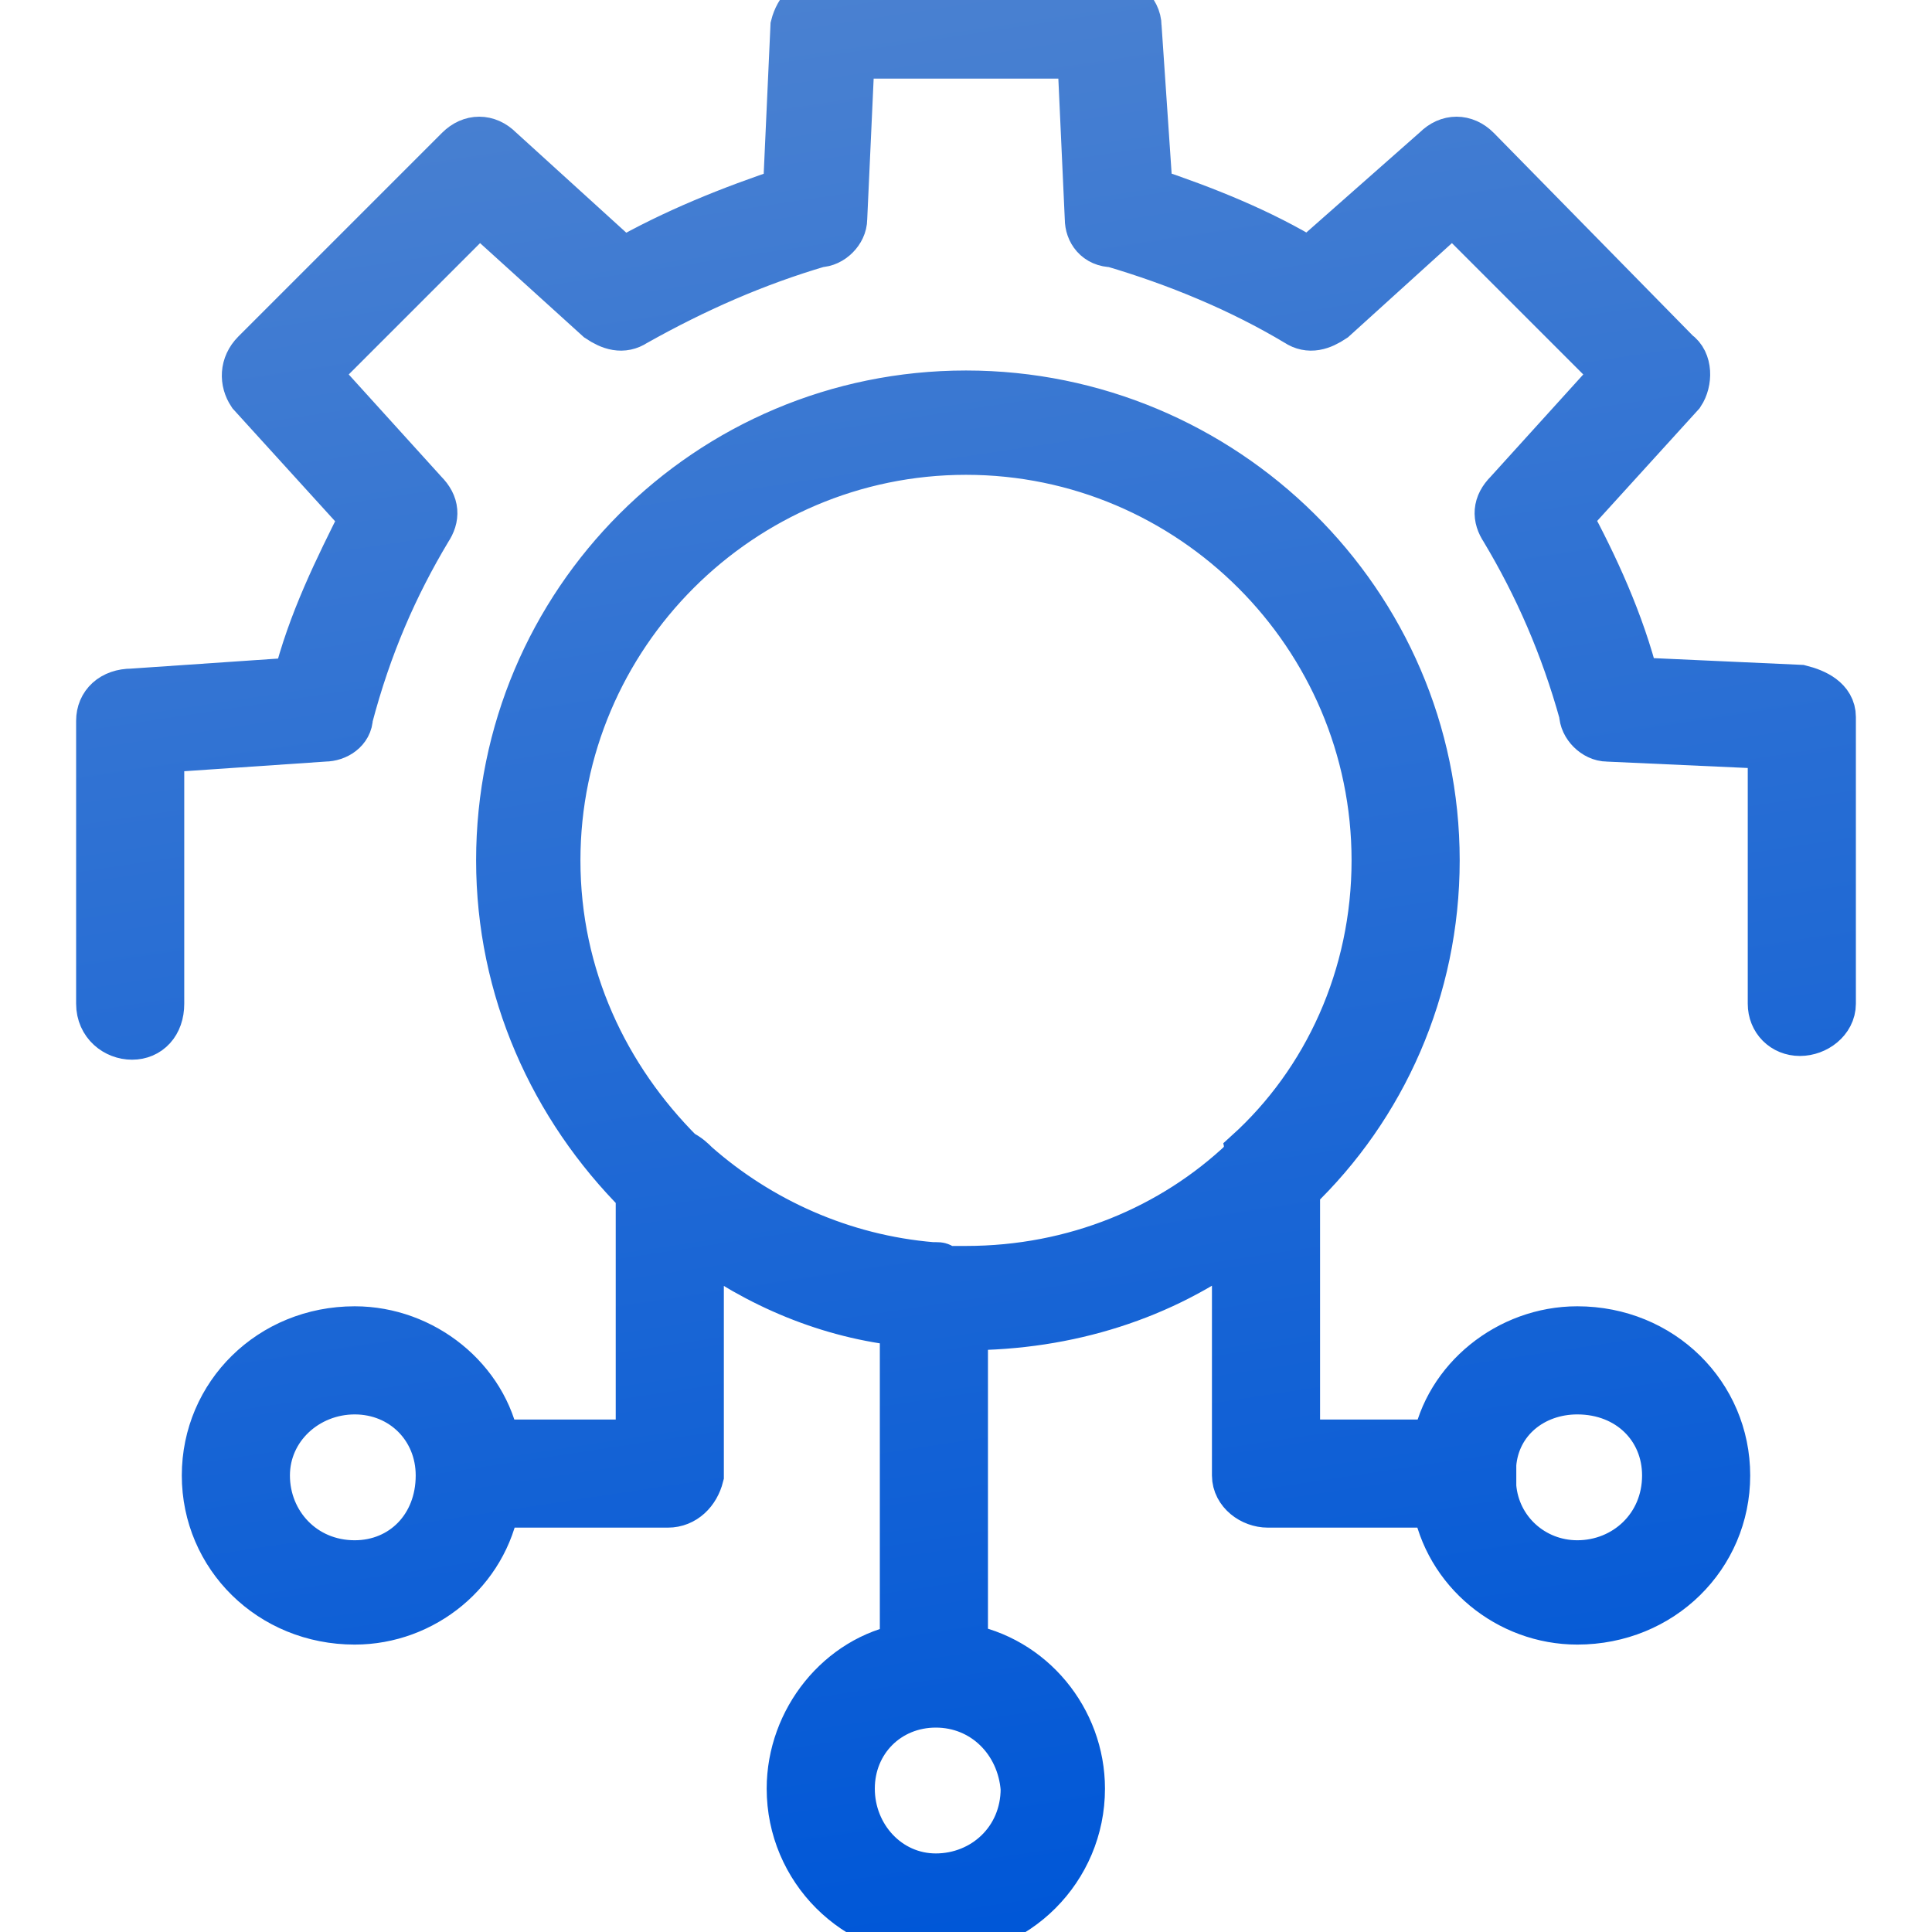
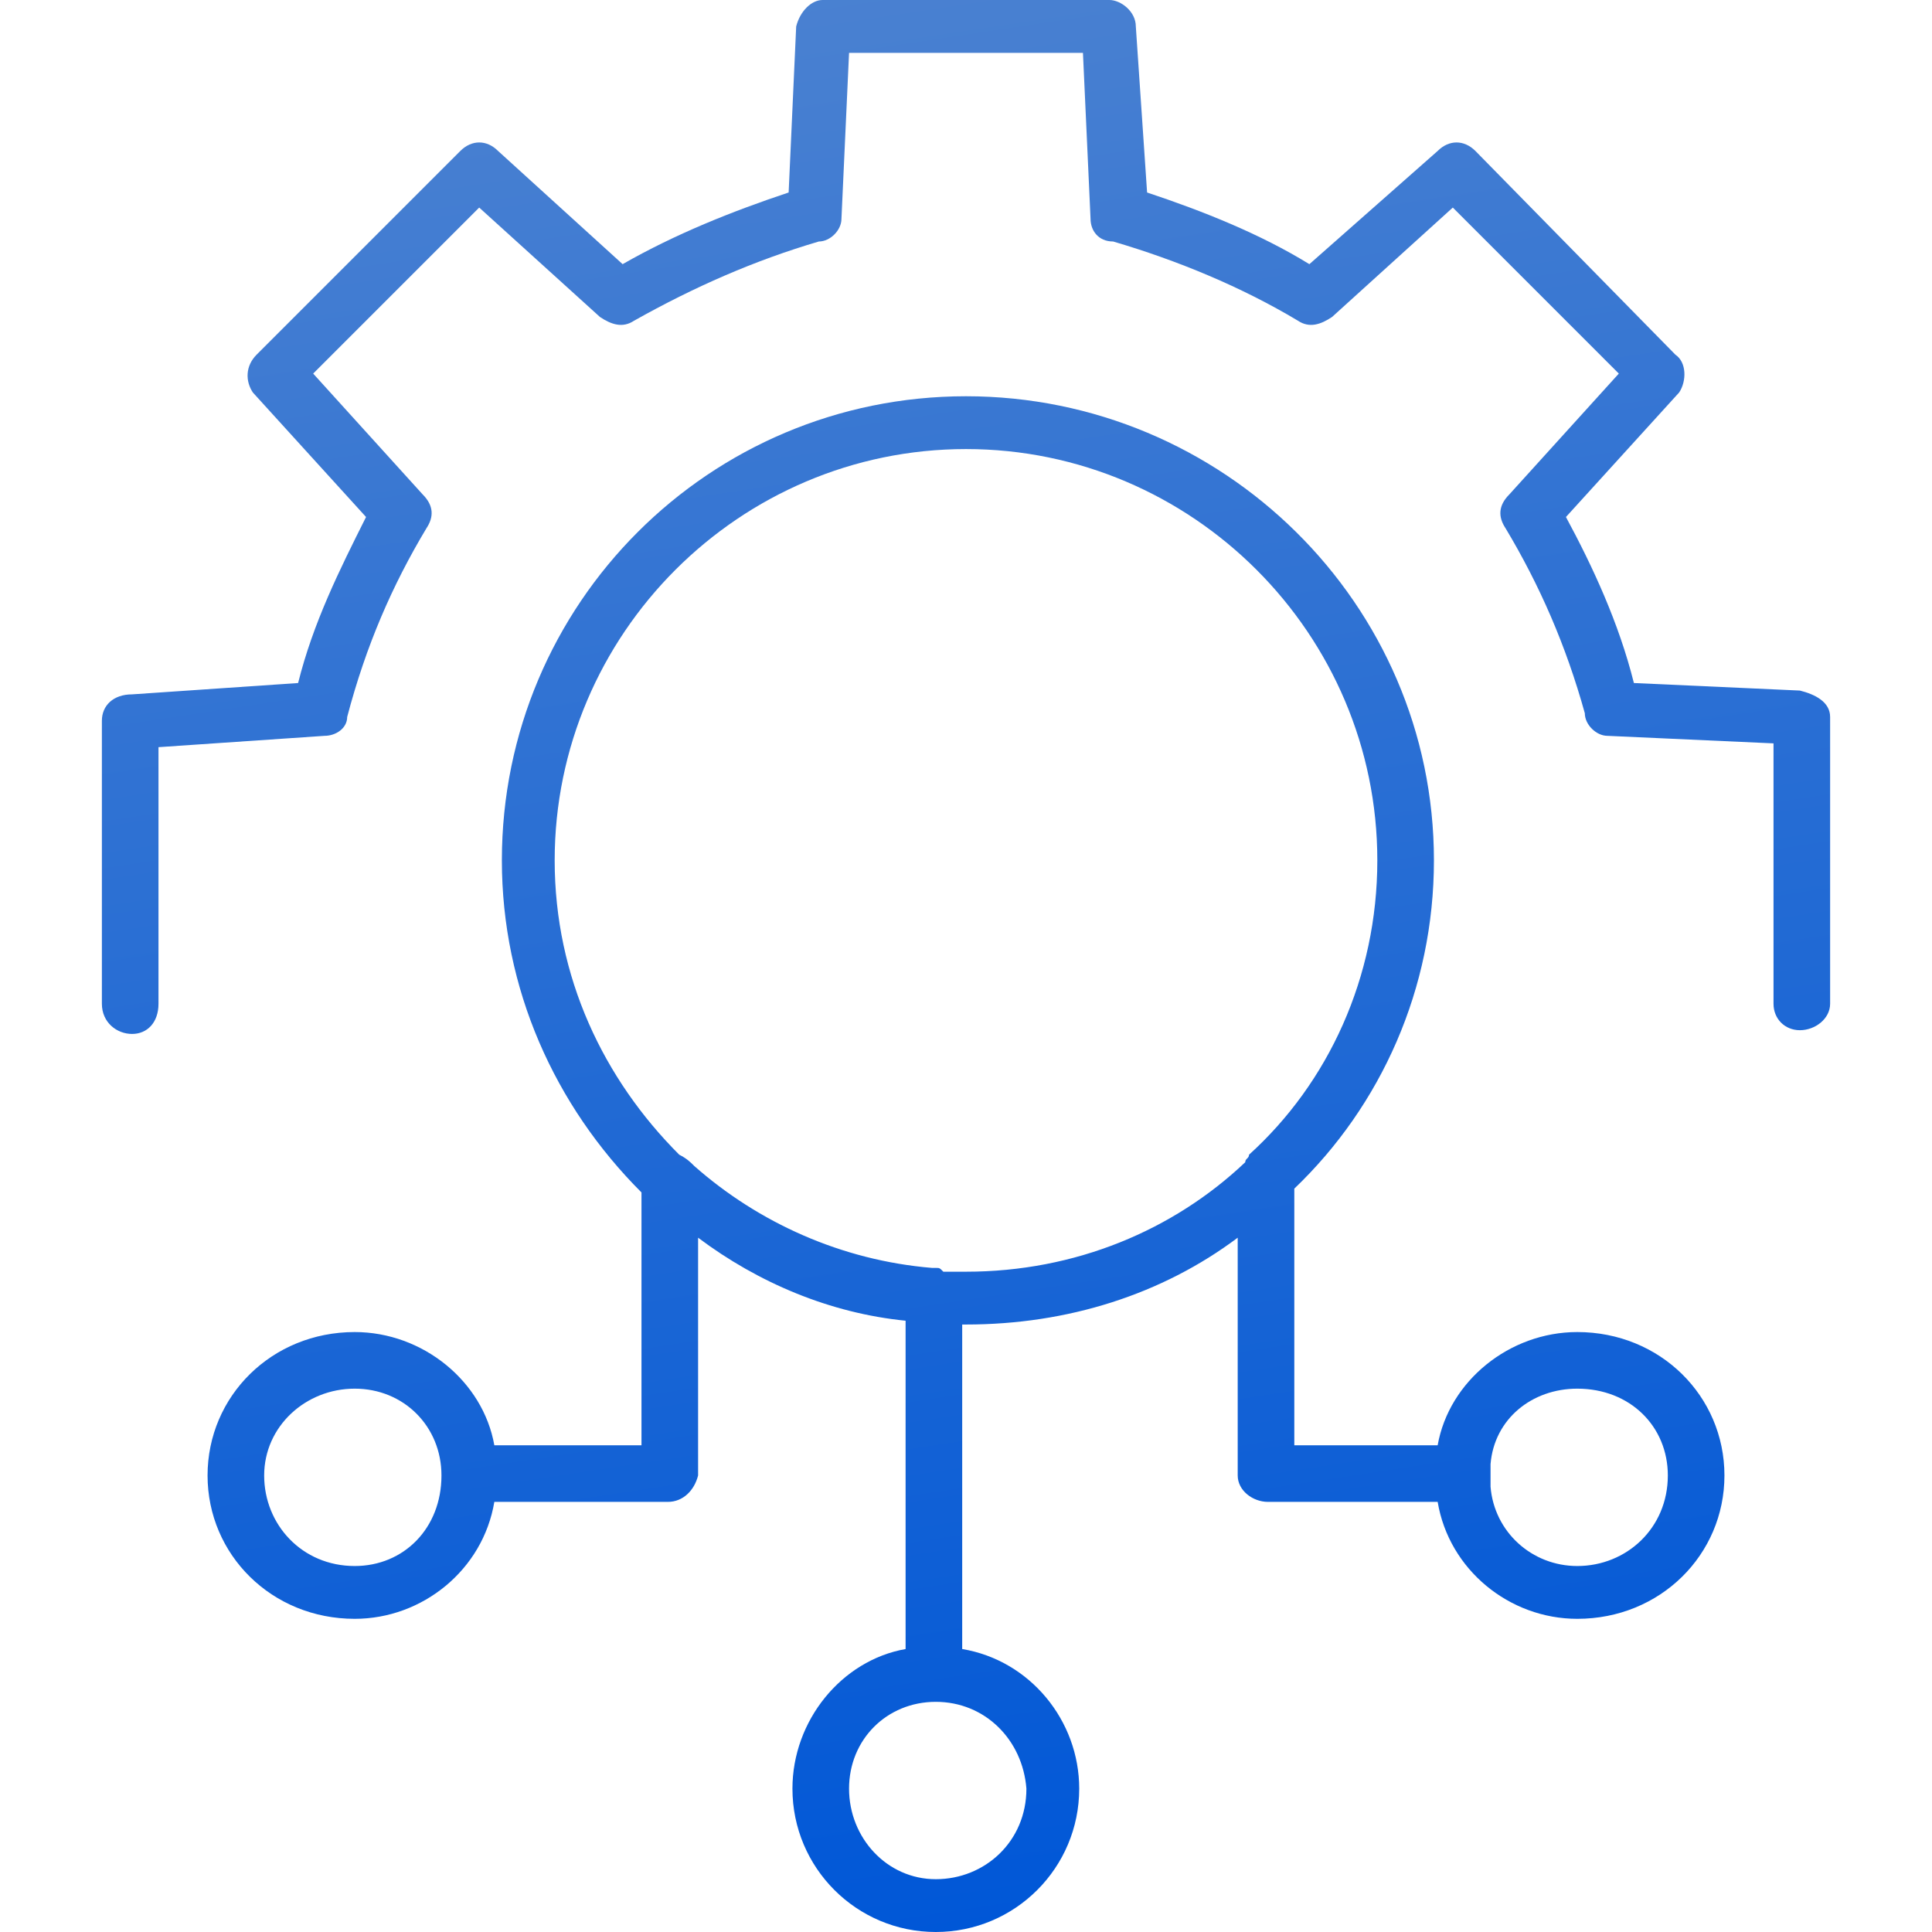
<svg xmlns="http://www.w3.org/2000/svg" width="30" height="30" viewBox="0 0 30 30" fill="none">
  <g clip-path="url(#clip0_3039_1373)">
    <mask id="path-1-outside-1_3039_1373" maskUnits="userSpaceOnUse" x="0.582" y="-1" width="29" height="32" fill="black">
      <rect fill="white" x="0.582" y="-1" width="29" height="32" />
      <path fill-rule="evenodd" clip-rule="evenodd" d="M15 20.567C15 20.567 15 20.567 14.941 20.567V25.606C15.996 25.782 16.758 26.719 16.758 27.774C16.758 29.004 15.762 30 14.531 30C13.301 30 12.305 29.004 12.305 27.774C12.305 26.719 13.066 25.782 14.062 25.606V20.508C12.891 20.391 11.777 19.922 10.84 19.219V22.911C10.781 23.145 10.605 23.321 10.371 23.321H7.676C7.5 24.375 6.562 25.137 5.508 25.137C4.219 25.137 3.223 24.141 3.223 22.911C3.223 21.68 4.219 20.684 5.508 20.684C6.562 20.684 7.5 21.446 7.676 22.442H9.961V18.516C8.613 17.169 7.793 15.352 7.793 13.36C7.793 9.375 11.016 6.153 15 6.153C18.984 6.153 22.266 9.375 22.266 13.36C22.266 15.352 21.445 17.169 20.098 18.457V22.442H22.324C22.5 21.446 23.438 20.684 24.492 20.684C25.781 20.684 26.777 21.68 26.777 22.911C26.777 24.141 25.781 25.137 24.492 25.137C23.438 25.137 22.5 24.375 22.324 23.321H19.688C19.453 23.321 19.219 23.145 19.219 22.911V19.219C18.047 20.098 16.582 20.567 15 20.567ZM14.473 19.688H14.531C14.59 19.688 14.59 19.688 14.648 19.747C14.766 19.747 14.883 19.747 15 19.747C16.699 19.747 18.223 19.102 19.336 18.047C19.336 17.989 19.395 17.989 19.395 17.93C20.625 16.817 21.387 15.176 21.387 13.36C21.387 9.844 18.516 6.973 15 6.973C11.484 6.973 8.613 9.844 8.613 13.36C8.613 15.176 9.375 16.758 10.547 17.93C10.664 17.989 10.723 18.047 10.781 18.106C11.777 18.985 13.066 19.571 14.473 19.688ZM23.145 22.735C23.145 22.794 23.145 22.852 23.145 22.911C23.145 22.969 23.145 23.028 23.145 23.086C23.203 23.79 23.789 24.317 24.492 24.317C25.254 24.317 25.898 23.731 25.898 22.911C25.898 22.149 25.312 21.563 24.492 21.563C23.789 21.563 23.203 22.032 23.145 22.735ZM5.508 21.563C4.746 21.563 4.102 22.149 4.102 22.911C4.102 23.672 4.688 24.317 5.508 24.317C6.27 24.317 6.855 23.731 6.855 22.911C6.855 22.149 6.27 21.563 5.508 21.563ZM14.531 26.426C13.77 26.426 13.184 27.012 13.184 27.774C13.184 28.536 13.77 29.18 14.531 29.18C15.293 29.18 15.938 28.594 15.938 27.774C15.879 27.012 15.293 26.426 14.531 26.426ZM27.949 15.997C27.715 15.997 27.539 15.821 27.539 15.586V11.543L24.961 11.426C24.785 11.426 24.609 11.251 24.609 11.075C24.316 10.02 23.906 9.083 23.379 8.204C23.262 8.028 23.262 7.852 23.438 7.676L25.137 5.801L22.559 3.223L20.684 4.922C20.508 5.04 20.332 5.098 20.156 4.981C19.277 4.454 18.281 4.043 17.285 3.75C17.051 3.75 16.934 3.575 16.934 3.399L16.816 0.821H13.184L13.066 3.399C13.066 3.575 12.891 3.75 12.715 3.75C11.719 4.043 10.781 4.454 9.844 4.981C9.668 5.098 9.492 5.04 9.316 4.922L7.441 3.223L4.863 5.801L6.562 7.676C6.738 7.852 6.738 8.028 6.621 8.204C6.094 9.083 5.684 10.02 5.391 11.133C5.391 11.309 5.215 11.426 5.039 11.426L2.461 11.602V15.586C2.461 15.879 2.285 16.055 2.051 16.055C1.816 16.055 1.582 15.879 1.582 15.586V11.192C1.582 10.957 1.758 10.782 2.051 10.782L4.629 10.606C4.863 9.668 5.273 8.848 5.684 8.028L3.926 6.094C3.809 5.918 3.809 5.684 3.984 5.508L7.148 2.344C7.324 2.168 7.559 2.168 7.734 2.344L9.668 4.102C10.488 3.633 11.367 3.282 12.246 2.989L12.363 0.411C12.422 0.176 12.598 0 12.773 0H17.227C17.402 0 17.637 0.176 17.637 0.411L17.812 2.989C18.691 3.282 19.57 3.633 20.332 4.102L22.324 2.344C22.5 2.168 22.734 2.168 22.91 2.344L26.016 5.508C26.191 5.625 26.191 5.918 26.074 6.094L24.316 8.028C24.727 8.79 25.137 9.668 25.371 10.606L27.949 10.723C28.184 10.782 28.418 10.899 28.418 11.133V15.586C28.418 15.821 28.184 15.997 27.949 15.997Z" />
    </mask>
    <path fill-rule="evenodd" clip-rule="evenodd" d="M15 20.567C15 20.567 15 20.567 14.941 20.567V25.606C15.996 25.782 16.758 26.719 16.758 27.774C16.758 29.004 15.762 30 14.531 30C13.301 30 12.305 29.004 12.305 27.774C12.305 26.719 13.066 25.782 14.062 25.606V20.508C12.891 20.391 11.777 19.922 10.84 19.219V22.911C10.781 23.145 10.605 23.321 10.371 23.321H7.676C7.5 24.375 6.562 25.137 5.508 25.137C4.219 25.137 3.223 24.141 3.223 22.911C3.223 21.68 4.219 20.684 5.508 20.684C6.562 20.684 7.5 21.446 7.676 22.442H9.961V18.516C8.613 17.169 7.793 15.352 7.793 13.36C7.793 9.375 11.016 6.153 15 6.153C18.984 6.153 22.266 9.375 22.266 13.36C22.266 15.352 21.445 17.169 20.098 18.457V22.442H22.324C22.5 21.446 23.438 20.684 24.492 20.684C25.781 20.684 26.777 21.68 26.777 22.911C26.777 24.141 25.781 25.137 24.492 25.137C23.438 25.137 22.5 24.375 22.324 23.321H19.688C19.453 23.321 19.219 23.145 19.219 22.911V19.219C18.047 20.098 16.582 20.567 15 20.567ZM14.473 19.688H14.531C14.59 19.688 14.59 19.688 14.648 19.747C14.766 19.747 14.883 19.747 15 19.747C16.699 19.747 18.223 19.102 19.336 18.047C19.336 17.989 19.395 17.989 19.395 17.93C20.625 16.817 21.387 15.176 21.387 13.36C21.387 9.844 18.516 6.973 15 6.973C11.484 6.973 8.613 9.844 8.613 13.36C8.613 15.176 9.375 16.758 10.547 17.93C10.664 17.989 10.723 18.047 10.781 18.106C11.777 18.985 13.066 19.571 14.473 19.688ZM23.145 22.735C23.145 22.794 23.145 22.852 23.145 22.911C23.145 22.969 23.145 23.028 23.145 23.086C23.203 23.79 23.789 24.317 24.492 24.317C25.254 24.317 25.898 23.731 25.898 22.911C25.898 22.149 25.312 21.563 24.492 21.563C23.789 21.563 23.203 22.032 23.145 22.735ZM5.508 21.563C4.746 21.563 4.102 22.149 4.102 22.911C4.102 23.672 4.688 24.317 5.508 24.317C6.27 24.317 6.855 23.731 6.855 22.911C6.855 22.149 6.27 21.563 5.508 21.563ZM14.531 26.426C13.77 26.426 13.184 27.012 13.184 27.774C13.184 28.536 13.77 29.18 14.531 29.18C15.293 29.18 15.938 28.594 15.938 27.774C15.879 27.012 15.293 26.426 14.531 26.426ZM27.949 15.997C27.715 15.997 27.539 15.821 27.539 15.586V11.543L24.961 11.426C24.785 11.426 24.609 11.251 24.609 11.075C24.316 10.02 23.906 9.083 23.379 8.204C23.262 8.028 23.262 7.852 23.438 7.676L25.137 5.801L22.559 3.223L20.684 4.922C20.508 5.04 20.332 5.098 20.156 4.981C19.277 4.454 18.281 4.043 17.285 3.75C17.051 3.75 16.934 3.575 16.934 3.399L16.816 0.821H13.184L13.066 3.399C13.066 3.575 12.891 3.75 12.715 3.75C11.719 4.043 10.781 4.454 9.844 4.981C9.668 5.098 9.492 5.04 9.316 4.922L7.441 3.223L4.863 5.801L6.562 7.676C6.738 7.852 6.738 8.028 6.621 8.204C6.094 9.083 5.684 10.02 5.391 11.133C5.391 11.309 5.215 11.426 5.039 11.426L2.461 11.602V15.586C2.461 15.879 2.285 16.055 2.051 16.055C1.816 16.055 1.582 15.879 1.582 15.586V11.192C1.582 10.957 1.758 10.782 2.051 10.782L4.629 10.606C4.863 9.668 5.273 8.848 5.684 8.028L3.926 6.094C3.809 5.918 3.809 5.684 3.984 5.508L7.148 2.344C7.324 2.168 7.559 2.168 7.734 2.344L9.668 4.102C10.488 3.633 11.367 3.282 12.246 2.989L12.363 0.411C12.422 0.176 12.598 0 12.773 0H17.227C17.402 0 17.637 0.176 17.637 0.411L17.812 2.989C18.691 3.282 19.57 3.633 20.332 4.102L22.324 2.344C22.5 2.168 22.734 2.168 22.91 2.344L26.016 5.508C26.191 5.625 26.191 5.918 26.074 6.094L24.316 8.028C24.727 8.79 25.137 9.668 25.371 10.606L27.949 10.723C28.184 10.782 28.418 10.899 28.418 11.133V15.586C28.418 15.821 28.184 15.997 27.949 15.997Z" fill="url(#paint0_linear_3039_1373)" />
-     <path fill-rule="evenodd" clip-rule="evenodd" d="M15 20.567C15 20.567 15 20.567 14.941 20.567V25.606C15.996 25.782 16.758 26.719 16.758 27.774C16.758 29.004 15.762 30 14.531 30C13.301 30 12.305 29.004 12.305 27.774C12.305 26.719 13.066 25.782 14.062 25.606V20.508C12.891 20.391 11.777 19.922 10.84 19.219V22.911C10.781 23.145 10.605 23.321 10.371 23.321H7.676C7.5 24.375 6.562 25.137 5.508 25.137C4.219 25.137 3.223 24.141 3.223 22.911C3.223 21.68 4.219 20.684 5.508 20.684C6.562 20.684 7.5 21.446 7.676 22.442H9.961V18.516C8.613 17.169 7.793 15.352 7.793 13.36C7.793 9.375 11.016 6.153 15 6.153C18.984 6.153 22.266 9.375 22.266 13.36C22.266 15.352 21.445 17.169 20.098 18.457V22.442H22.324C22.5 21.446 23.438 20.684 24.492 20.684C25.781 20.684 26.777 21.68 26.777 22.911C26.777 24.141 25.781 25.137 24.492 25.137C23.438 25.137 22.5 24.375 22.324 23.321H19.688C19.453 23.321 19.219 23.145 19.219 22.911V19.219C18.047 20.098 16.582 20.567 15 20.567ZM14.473 19.688H14.531C14.59 19.688 14.59 19.688 14.648 19.747C14.766 19.747 14.883 19.747 15 19.747C16.699 19.747 18.223 19.102 19.336 18.047C19.336 17.989 19.395 17.989 19.395 17.93C20.625 16.817 21.387 15.176 21.387 13.36C21.387 9.844 18.516 6.973 15 6.973C11.484 6.973 8.613 9.844 8.613 13.36C8.613 15.176 9.375 16.758 10.547 17.93C10.664 17.989 10.723 18.047 10.781 18.106C11.777 18.985 13.066 19.571 14.473 19.688ZM23.145 22.735C23.145 22.794 23.145 22.852 23.145 22.911C23.145 22.969 23.145 23.028 23.145 23.086C23.203 23.79 23.789 24.317 24.492 24.317C25.254 24.317 25.898 23.731 25.898 22.911C25.898 22.149 25.312 21.563 24.492 21.563C23.789 21.563 23.203 22.032 23.145 22.735ZM5.508 21.563C4.746 21.563 4.102 22.149 4.102 22.911C4.102 23.672 4.688 24.317 5.508 24.317C6.27 24.317 6.855 23.731 6.855 22.911C6.855 22.149 6.27 21.563 5.508 21.563ZM14.531 26.426C13.77 26.426 13.184 27.012 13.184 27.774C13.184 28.536 13.77 29.18 14.531 29.18C15.293 29.18 15.938 28.594 15.938 27.774C15.879 27.012 15.293 26.426 14.531 26.426ZM27.949 15.997C27.715 15.997 27.539 15.821 27.539 15.586V11.543L24.961 11.426C24.785 11.426 24.609 11.251 24.609 11.075C24.316 10.02 23.906 9.083 23.379 8.204C23.262 8.028 23.262 7.852 23.438 7.676L25.137 5.801L22.559 3.223L20.684 4.922C20.508 5.04 20.332 5.098 20.156 4.981C19.277 4.454 18.281 4.043 17.285 3.75C17.051 3.75 16.934 3.575 16.934 3.399L16.816 0.821H13.184L13.066 3.399C13.066 3.575 12.891 3.75 12.715 3.75C11.719 4.043 10.781 4.454 9.844 4.981C9.668 5.098 9.492 5.04 9.316 4.922L7.441 3.223L4.863 5.801L6.562 7.676C6.738 7.852 6.738 8.028 6.621 8.204C6.094 9.083 5.684 10.02 5.391 11.133C5.391 11.309 5.215 11.426 5.039 11.426L2.461 11.602V15.586C2.461 15.879 2.285 16.055 2.051 16.055C1.816 16.055 1.582 15.879 1.582 15.586V11.192C1.582 10.957 1.758 10.782 2.051 10.782L4.629 10.606C4.863 9.668 5.273 8.848 5.684 8.028L3.926 6.094C3.809 5.918 3.809 5.684 3.984 5.508L7.148 2.344C7.324 2.168 7.559 2.168 7.734 2.344L9.668 4.102C10.488 3.633 11.367 3.282 12.246 2.989L12.363 0.411C12.422 0.176 12.598 0 12.773 0H17.227C17.402 0 17.637 0.176 17.637 0.411L17.812 2.989C18.691 3.282 19.57 3.633 20.332 4.102L22.324 2.344C22.5 2.168 22.734 2.168 22.91 2.344L26.016 5.508C26.191 5.625 26.191 5.918 26.074 6.094L24.316 8.028C24.727 8.79 25.137 9.668 25.371 10.606L27.949 10.723C28.184 10.782 28.418 10.899 28.418 11.133V15.586C28.418 15.821 28.184 15.997 27.949 15.997Z" stroke="url(#paint1_linear_3039_1373)" stroke-width="0.8" mask="url(#path-1-outside-1_3039_1373)" />
  </g>
  <defs>
    <linearGradient id="paint0_linear_3039_1373" x1="11.348" y1="0.008" x2="15.874" y2="29.868" gradientUnits="userSpaceOnUse">
      <stop stop-color="#4A81D1" />
      <stop offset="1" stop-color="#0057D7" />
    </linearGradient>
    <linearGradient id="paint1_linear_3039_1373" x1="11.348" y1="0.008" x2="15.874" y2="29.868" gradientUnits="userSpaceOnUse">
      <stop stop-color="#4A81D1" />
      <stop offset="1" stop-color="#0057D7" />
    </linearGradient>
    <clipPath id="clip0_3039_1373">
      <rect width="30" height="30" fill="white" transform="translate(0 0)" />
    </clipPath>
  </defs>
</svg>